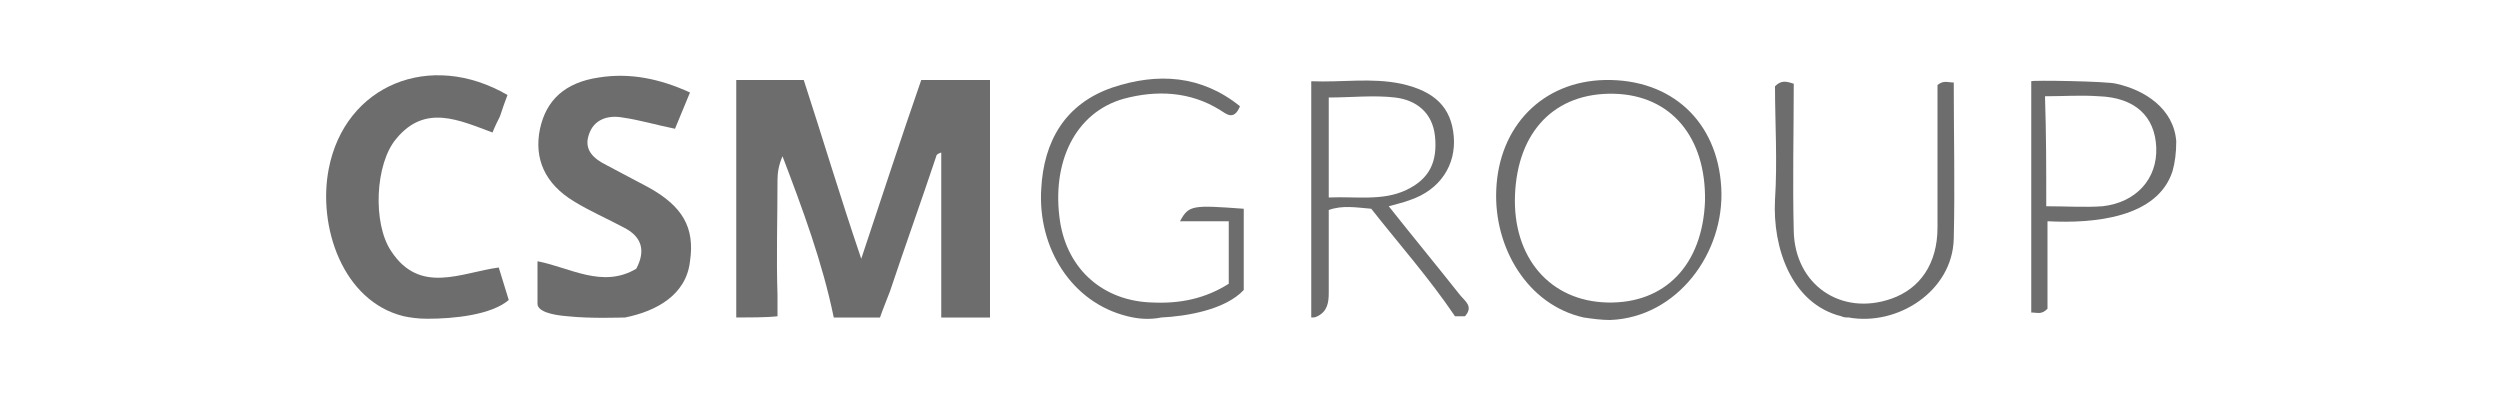
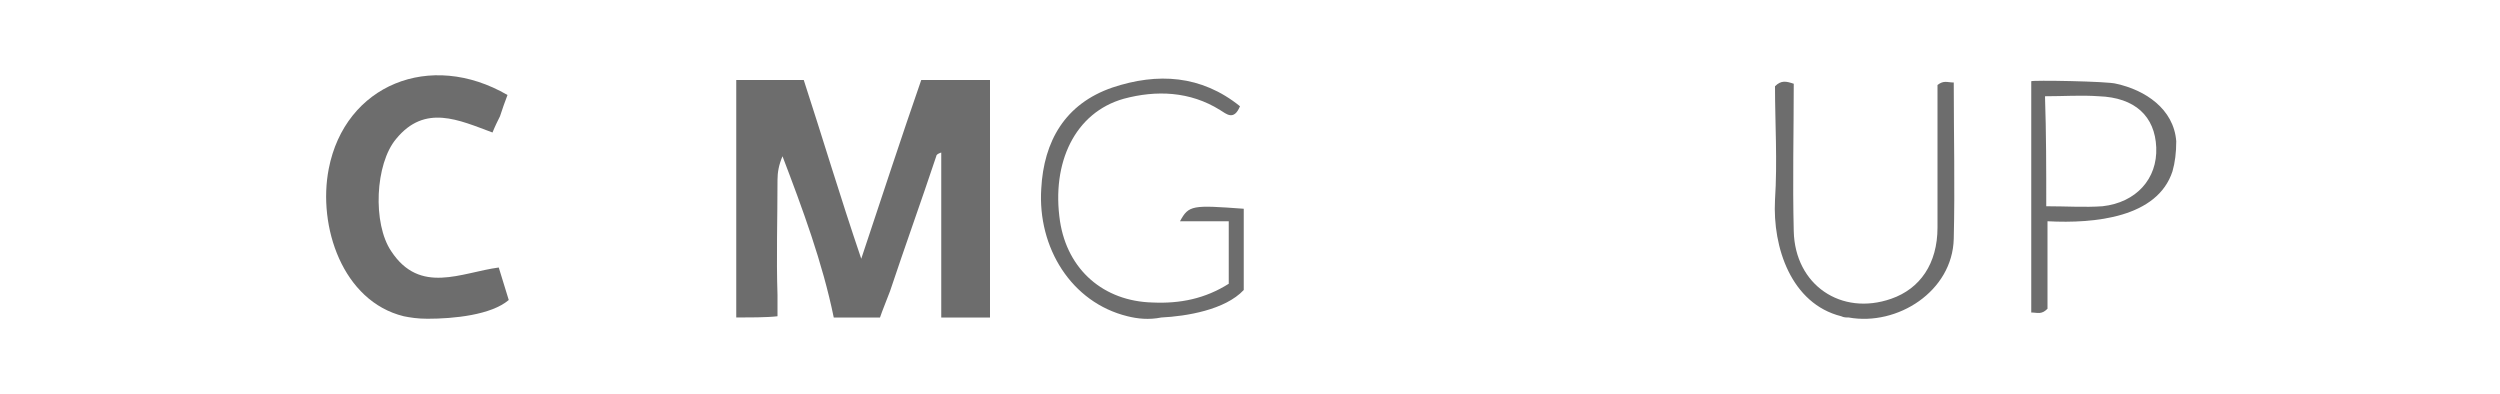
<svg xmlns="http://www.w3.org/2000/svg" version="1.1" id="Layer_1" x="0px" y="0px" viewBox="0 0 200 31.5" style="enable-background:new 0 0 200 31.5;" xml:space="preserve">
  <style type="text/css">
	.st0{fill:#6D6D6D;}
</style>
  <g>
    <path class="st0" d="M58.9,25.4c0-6.3,0-12.6,0-19c1.8,0,3.5,0,5.4,0c1.5,4.6,2.9,9.3,4.6,14.3c1.7-5.1,3.2-9.7,4.8-14.3   c1.8,0,3.6,0,5.5,0c0,5.9,0,11.8,0,17.7c0,0.9,0,1.3,0,1.3c-1,0-2.9,0-3.9,0c0-4.4,0-8.8,0-13.2c-0.3,0.1-0.4,0.2-0.4,0.3   c-1.2,3.6-2.5,7.2-3.7,10.8c-0.3,0.8-0.6,1.5-0.8,2.1c-1.1,0-2.6,0-3.7,0c-0.9-4.4-2.5-8.7-4.1-12.9c-0.3,0.7-0.4,1.3-0.4,1.9   c0,3.1-0.1,6.2,0,9.2c0,0.8,0,1.7,0,1.7C61.4,25.4,59.8,25.4,58.9,25.4z" />
-     <path class="st0" d="M45.4,25.3c-1.3-0.1-2.4-0.4-2.4-1c0-1,0-2.2,0-3.4c2.6,0.5,5.2,2.2,7.9,0.6c0.8-1.5,0.4-2.6-1-3.3   c-1.3-0.7-2.7-1.3-4-2.1c-2.3-1.4-3.2-3.4-2.7-5.8c0.5-2.3,2-3.7,4.7-4.1c2.5-0.4,4.9,0.1,7.3,1.2c-0.4,1-0.8,1.9-1.2,2.9   c-1.5-0.3-2.8-0.7-4.2-0.9c-1.1-0.2-2.3,0.1-2.7,1.4c-0.4,1.2,0.4,1.9,1.4,2.4c1.1,0.6,2.3,1.2,3.4,1.8c2.7,1.5,3.7,3.2,3.3,5.9   c-0.3,2.7-2.7,4-5.2,4.5C49.6,25.4,47.3,25.5,45.4,25.3z" />
    <path class="st0" d="M32.3,25.3c-4.9-1.2-6.9-7.2-6-11.8c1.3-6.7,8.1-9.5,14.3-5.9c-0.2,0.5-0.4,1.1-0.6,1.7   c-0.2,0.4-0.4,0.8-0.6,1.3c-2.7-1-5.4-2.3-7.7,0.5c-1.7,2-1.9,6.8-0.4,9c2.3,3.5,5.6,1.7,8.6,1.3c0.4,1.3,0.8,2.6,0.8,2.6   c-1.4,1.2-4.4,1.5-6.5,1.5C33.4,25.5,32.8,25.4,32.3,25.3z" />
-     <path class="st0" d="M126.7,25.4c-4.5-1-7.2-5.6-7-10.2c0.2-5.1,3.7-8.7,8.7-8.8c5.3-0.1,9,3.3,9.3,8.6c0.3,5.2-3.5,10.4-8.9,10.6   C128.1,25.6,127.4,25.5,126.7,25.4z M136.4,16.1c0.1-5.1-2.7-8.5-7.3-8.6c-4.7-0.1-7.7,3-7.9,8.1c-0.2,5,2.8,8.5,7.4,8.6   C133.2,24.3,136.2,21.2,136.4,16.1z" />
    <path class="st0" d="M90.2,25.3c-4.5-1.1-7.2-5.5-6.9-10.2c0.2-3.8,1.9-6.8,5.7-8.1c3.6-1.2,7.1-1,10.2,1.5   c-0.5,1.2-1.1,0.6-1.6,0.3c-2.4-1.5-5.1-1.6-7.7-0.9c-3.9,1.1-5.8,5.1-5.1,9.8c0.6,3.9,3.5,6.4,7.4,6.5c2.2,0.1,4.2-0.3,6.1-1.5   c0-1.6,0-3.2,0-5c-1.3,0-2.5,0-3.9,0c0.7-1.3,1-1.3,5.1-1c0,2.2,0,4.3,0,6.5c-1.5,1.6-4.6,2.1-6.6,2.2C91.9,25.6,91,25.5,90.2,25.3   z" />
    <path class="st0" d="M147.3,25.3c-4-1-5.5-5.5-5.3-9.3c0.2-3.1,0-6.2,0-9.1c0.5-0.5,0.9-0.4,1.5-0.2c0,3.9-0.1,7.8,0,11.8   c0.1,4.3,3.8,6.8,7.8,5.4c2.3-0.8,3.7-2.8,3.7-5.7c0-3.8,0-7.7,0-11.4c0.5-0.4,0.8-0.2,1.3-0.2c0,4.2,0.1,8.4,0,12.5   c-0.1,4.2-4.5,7-8.4,6.3C147.7,25.4,147.5,25.4,147.3,25.3z" />
-     <path class="st0" d="M104.9,25.4c0-6.2,0-12.5,0-18.9c2.5,0.1,4.8-0.3,7.2,0.2c2.7,0.6,4,1.9,4.2,4.2c0.2,2.3-1.1,4.3-3.5,5.1   c-0.5,0.2-1,0.3-1.7,0.5c1.9,2.4,3.8,4.7,5.7,7.1c0.4,0.5,1.1,0.9,0.4,1.7c-0.3,0-0.5,0-0.8,0c-2.1-3.1-4.5-5.8-6.7-8.6   c-1.2-0.1-2.3-0.3-3.4,0.1c0,2.2,0,4.4,0,6.6c0,0.8-0.1,1.5-0.9,1.9C105.2,25.4,105.1,25.4,104.9,25.4z M106.3,15.8   c2.2-0.1,4.3,0.3,6.2-0.6c1.9-0.9,2.5-2.3,2.3-4.3c-0.2-1.9-1.5-2.9-3.2-3.1c-1.7-0.2-3.5,0-5.3,0C106.3,10.4,106.3,13,106.3,15.8z   " />
    <path class="st0" d="M173.8,13.7c-1.2,3.7-6.2,4.2-10,4c0,2.4,0,4.8,0,7c-0.5,0.5-0.8,0.3-1.3,0.3c0-6.1,0-12.2,0-18.5   c0-0.1,6.2,0,6.8,0.2c2.3,0.5,4.6,2,4.8,4.6C174.1,12.2,174,13,173.8,13.7z M163.7,16.5c1.6,0,3.1,0.1,4.5,0   c2.7-0.3,4.4-2.2,4.3-4.7c-0.1-2.5-1.7-4-4.6-4.1c-1.4-0.1-2.8,0-4.3,0C163.7,10.7,163.7,13.5,163.7,16.5z" />
  </g>
</svg>